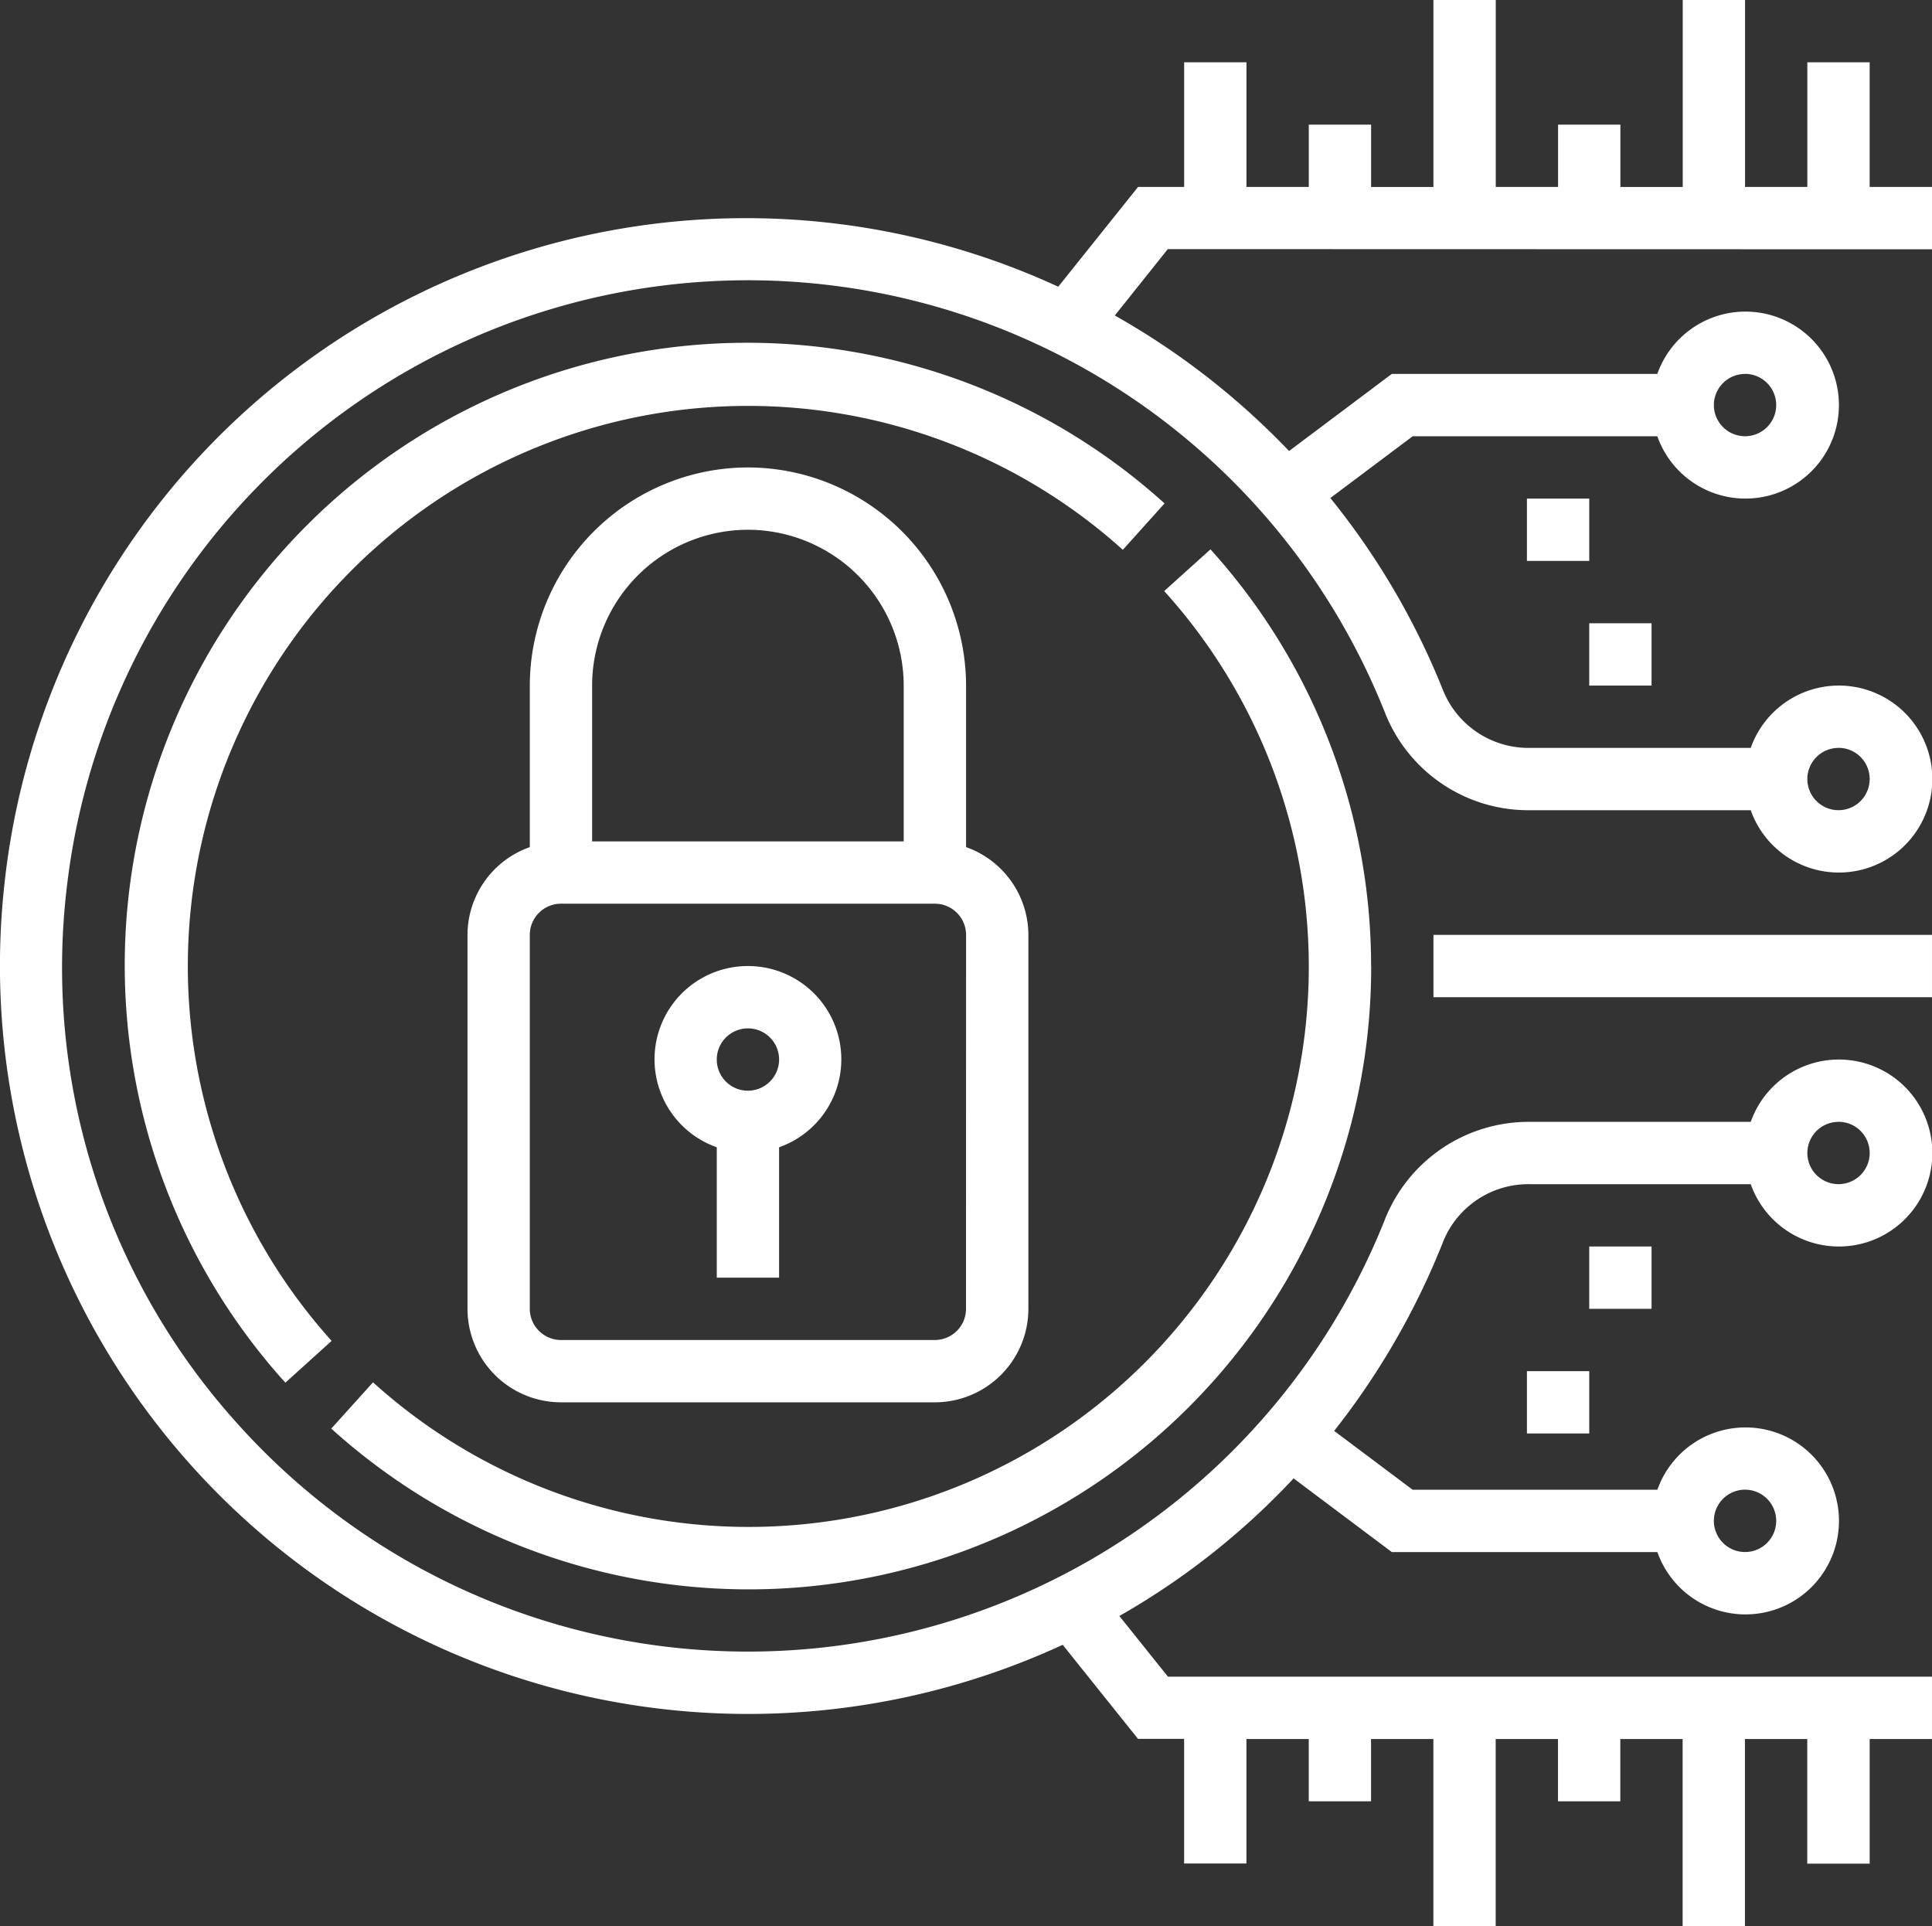
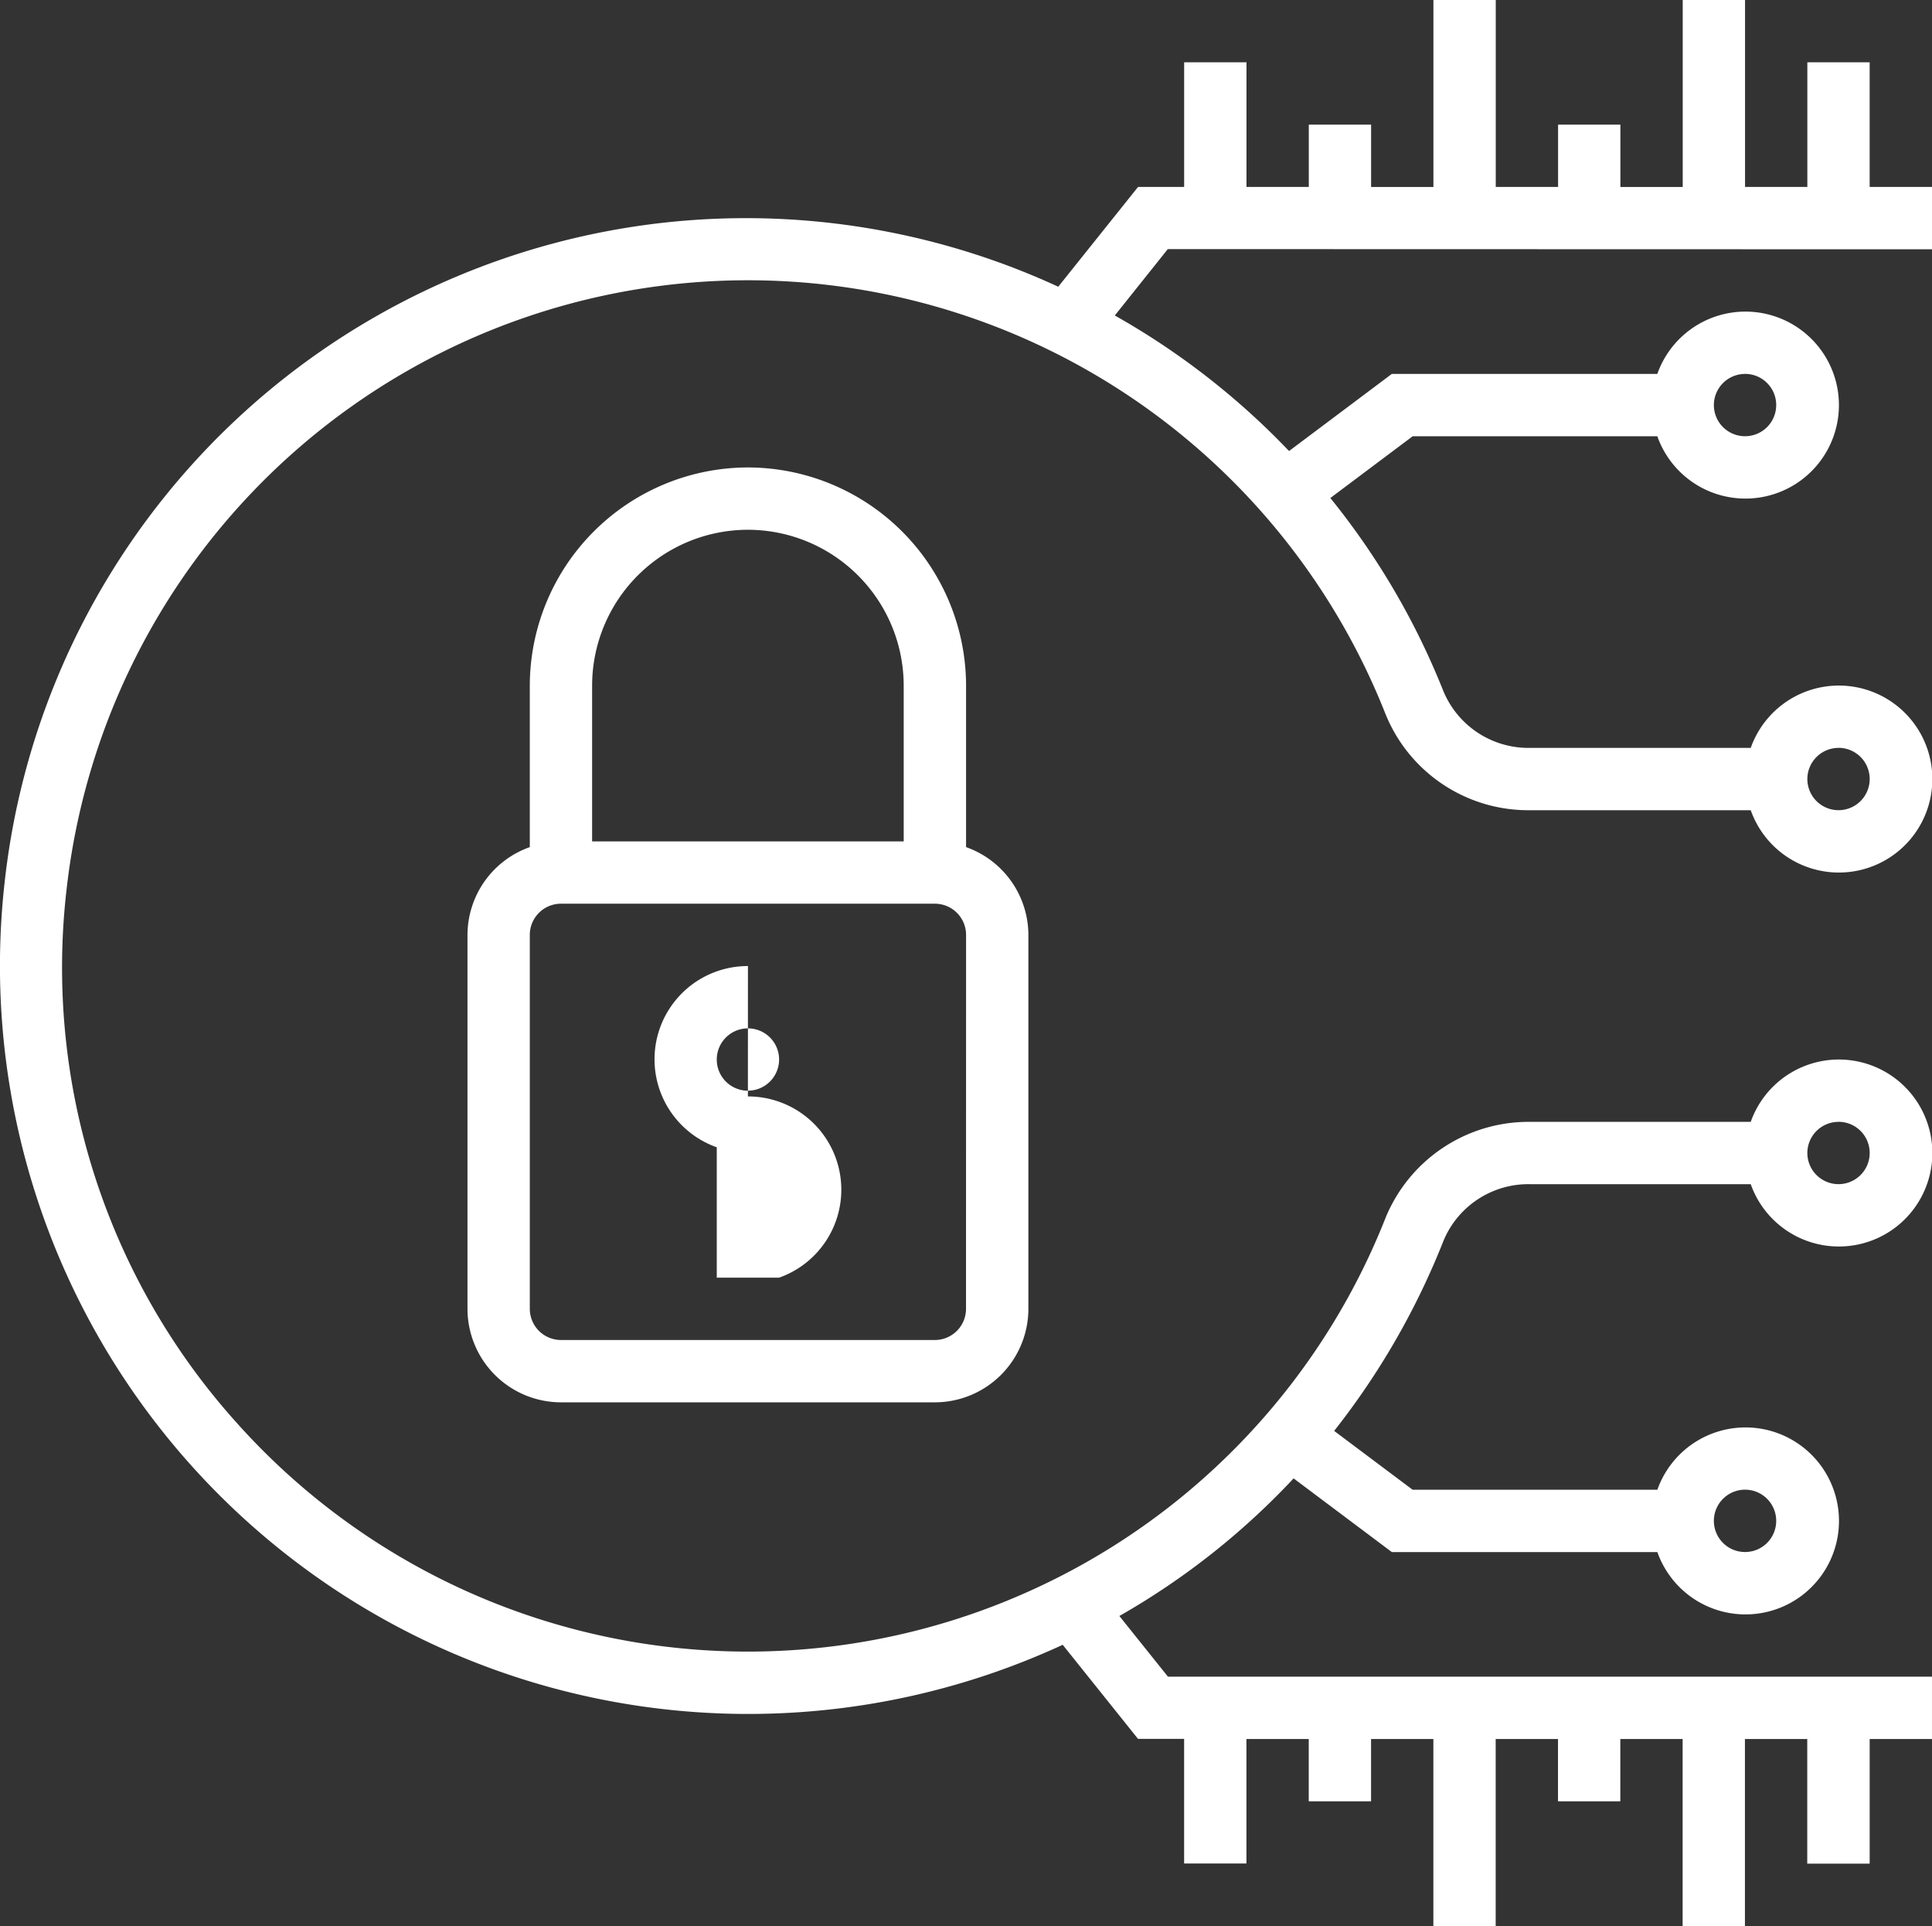
<svg xmlns="http://www.w3.org/2000/svg" width="69.855" height="69.631" viewBox="0 0 69.855 69.631">
  <rect x="0" y="0" width="69.855" height="69.631" fill="#333333" stroke="none" />
  <g fill="#fff">
    <path d="M27.042 16.9a7.9 7.9 0 00-7.886 7.886v5.84a3.376 3.376 0 00-2.253 3.173v13.52a3.384 3.384 0 003.38 3.38h13.52a3.384 3.384 0 003.38-3.38v-13.52a3.376 3.376 0 00-2.253-3.173v-5.842a7.9 7.9 0 00-7.888-7.884zm0 2.253a5.639 5.639 0 015.633 5.633v5.633H21.409v-5.635a5.639 5.639 0 015.633-5.631zm7.886 28.166a1.128 1.128 0 01-1.127 1.127H20.283a1.129 1.129 0 01-1.127-1.127v-13.52a1.128 1.128 0 011.127-1.127h13.52a1.128 1.128 0 011.127 1.127zm0 0" />
-     <path d="M27.043 34.926a3.372 3.372 0 00-1.127 6.552v4.714h2.253v-4.714a3.372 3.372 0 00-1.127-6.552zm0 4.507a1.127 1.127 0 111.127-1.127 1.129 1.129 0 01-1.127 1.126zm0 0" />
-     <path d="M49.575 34.925a22.479 22.479 0 00-5.808-15.064l-1.673 1.508a20.254 20.254 0 01-28.607 28.607l-1.509 1.673a22.506 22.506 0 0037.6-16.723zM42.107 18.2a22.507 22.507 0 00-31.789 31.789l1.672-1.512a20.254 20.254 0 0128.608-28.6zm9.722 15.599h18.026v2.253H51.829zm0 0" />
+     <path d="M27.043 34.926a3.372 3.372 0 00-1.127 6.552v4.714h2.253a3.372 3.372 0 00-1.127-6.552zm0 4.507a1.127 1.127 0 111.127-1.127 1.129 1.129 0 01-1.127 1.126zm0 0" />
    <path d="M69.855 9.013V6.759h-2.254V2.253h-2.253v4.506h-2.253V0h-2.253v6.76h-2.254V4.506h-2.253v2.253h-2.253V0h-2.254v6.76h-2.253V4.506h-2.253v2.253h-2.253V2.253h-2.254v4.506h-1.667l-2.885 3.607A26.964 26.964 0 00.173 31.849a27.048 27.048 0 0026.869 30.116 27.1 27.1 0 0011.382-2.5l2.722 3.4h1.668v4.507h2.253v-4.501h2.253v2.253h2.253v-2.253h2.253v6.76h2.253v-6.76h2.253v2.253h2.253v-2.253h2.253v6.76h2.253v-6.76h2.253v4.507h2.257v-4.507h2.253v-2.253H42.23l-1.757-2.194a26.791 26.791 0 006.3-4.975l3.552 2.664h9.6a3.38 3.38 0 100-2.253h-8.848l-2.838-2.128a27.268 27.268 0 003.957-6.883 3.322 3.322 0 013.1-2.037h8.005a3.38 3.38 0 100-2.253h-8a5.591 5.591 0 00-5.2 3.461 24.789 24.789 0 01-41.53 7.434 24.6 24.6 0 01-6.157-19.359 24.788 24.788 0 0147.666-6.319 5.569 5.569 0 005.213 3.516h8.008a3.38 3.38 0 100-2.253h-8.01a3.329 3.329 0 01-3.12-2.095 26.905 26.905 0 00-4.07-6.939l2.977-2.233h8.845a3.38 3.38 0 100-2.253h-9.6l-3.715 2.787a27.09 27.09 0 00-6.3-4.9l1.916-2.4zm-6.76 44.844a1.127 1.127 0 11-1.127 1.127 1.128 1.128 0 011.127-1.127zm3.38-13.3a1.127 1.127 0 11-1.127 1.127 1.128 1.128 0 011.127-1.125zm0-13.52a1.127 1.127 0 11-1.127 1.127 1.128 1.128 0 011.127-1.125zm-3.38-13.52a1.127 1.127 0 11-1.127 1.127 1.128 1.128 0 011.127-1.125zm0 0" />
-     <path d="M55.209 18.026h2.253v2.253h-2.253zm2.253 4.507h2.253v2.253h-2.253zm-2.253 27.039h2.253v2.253h-2.253zm2.253-4.507h2.253v2.253h-2.253zm0 0" />
  </g>
</svg>